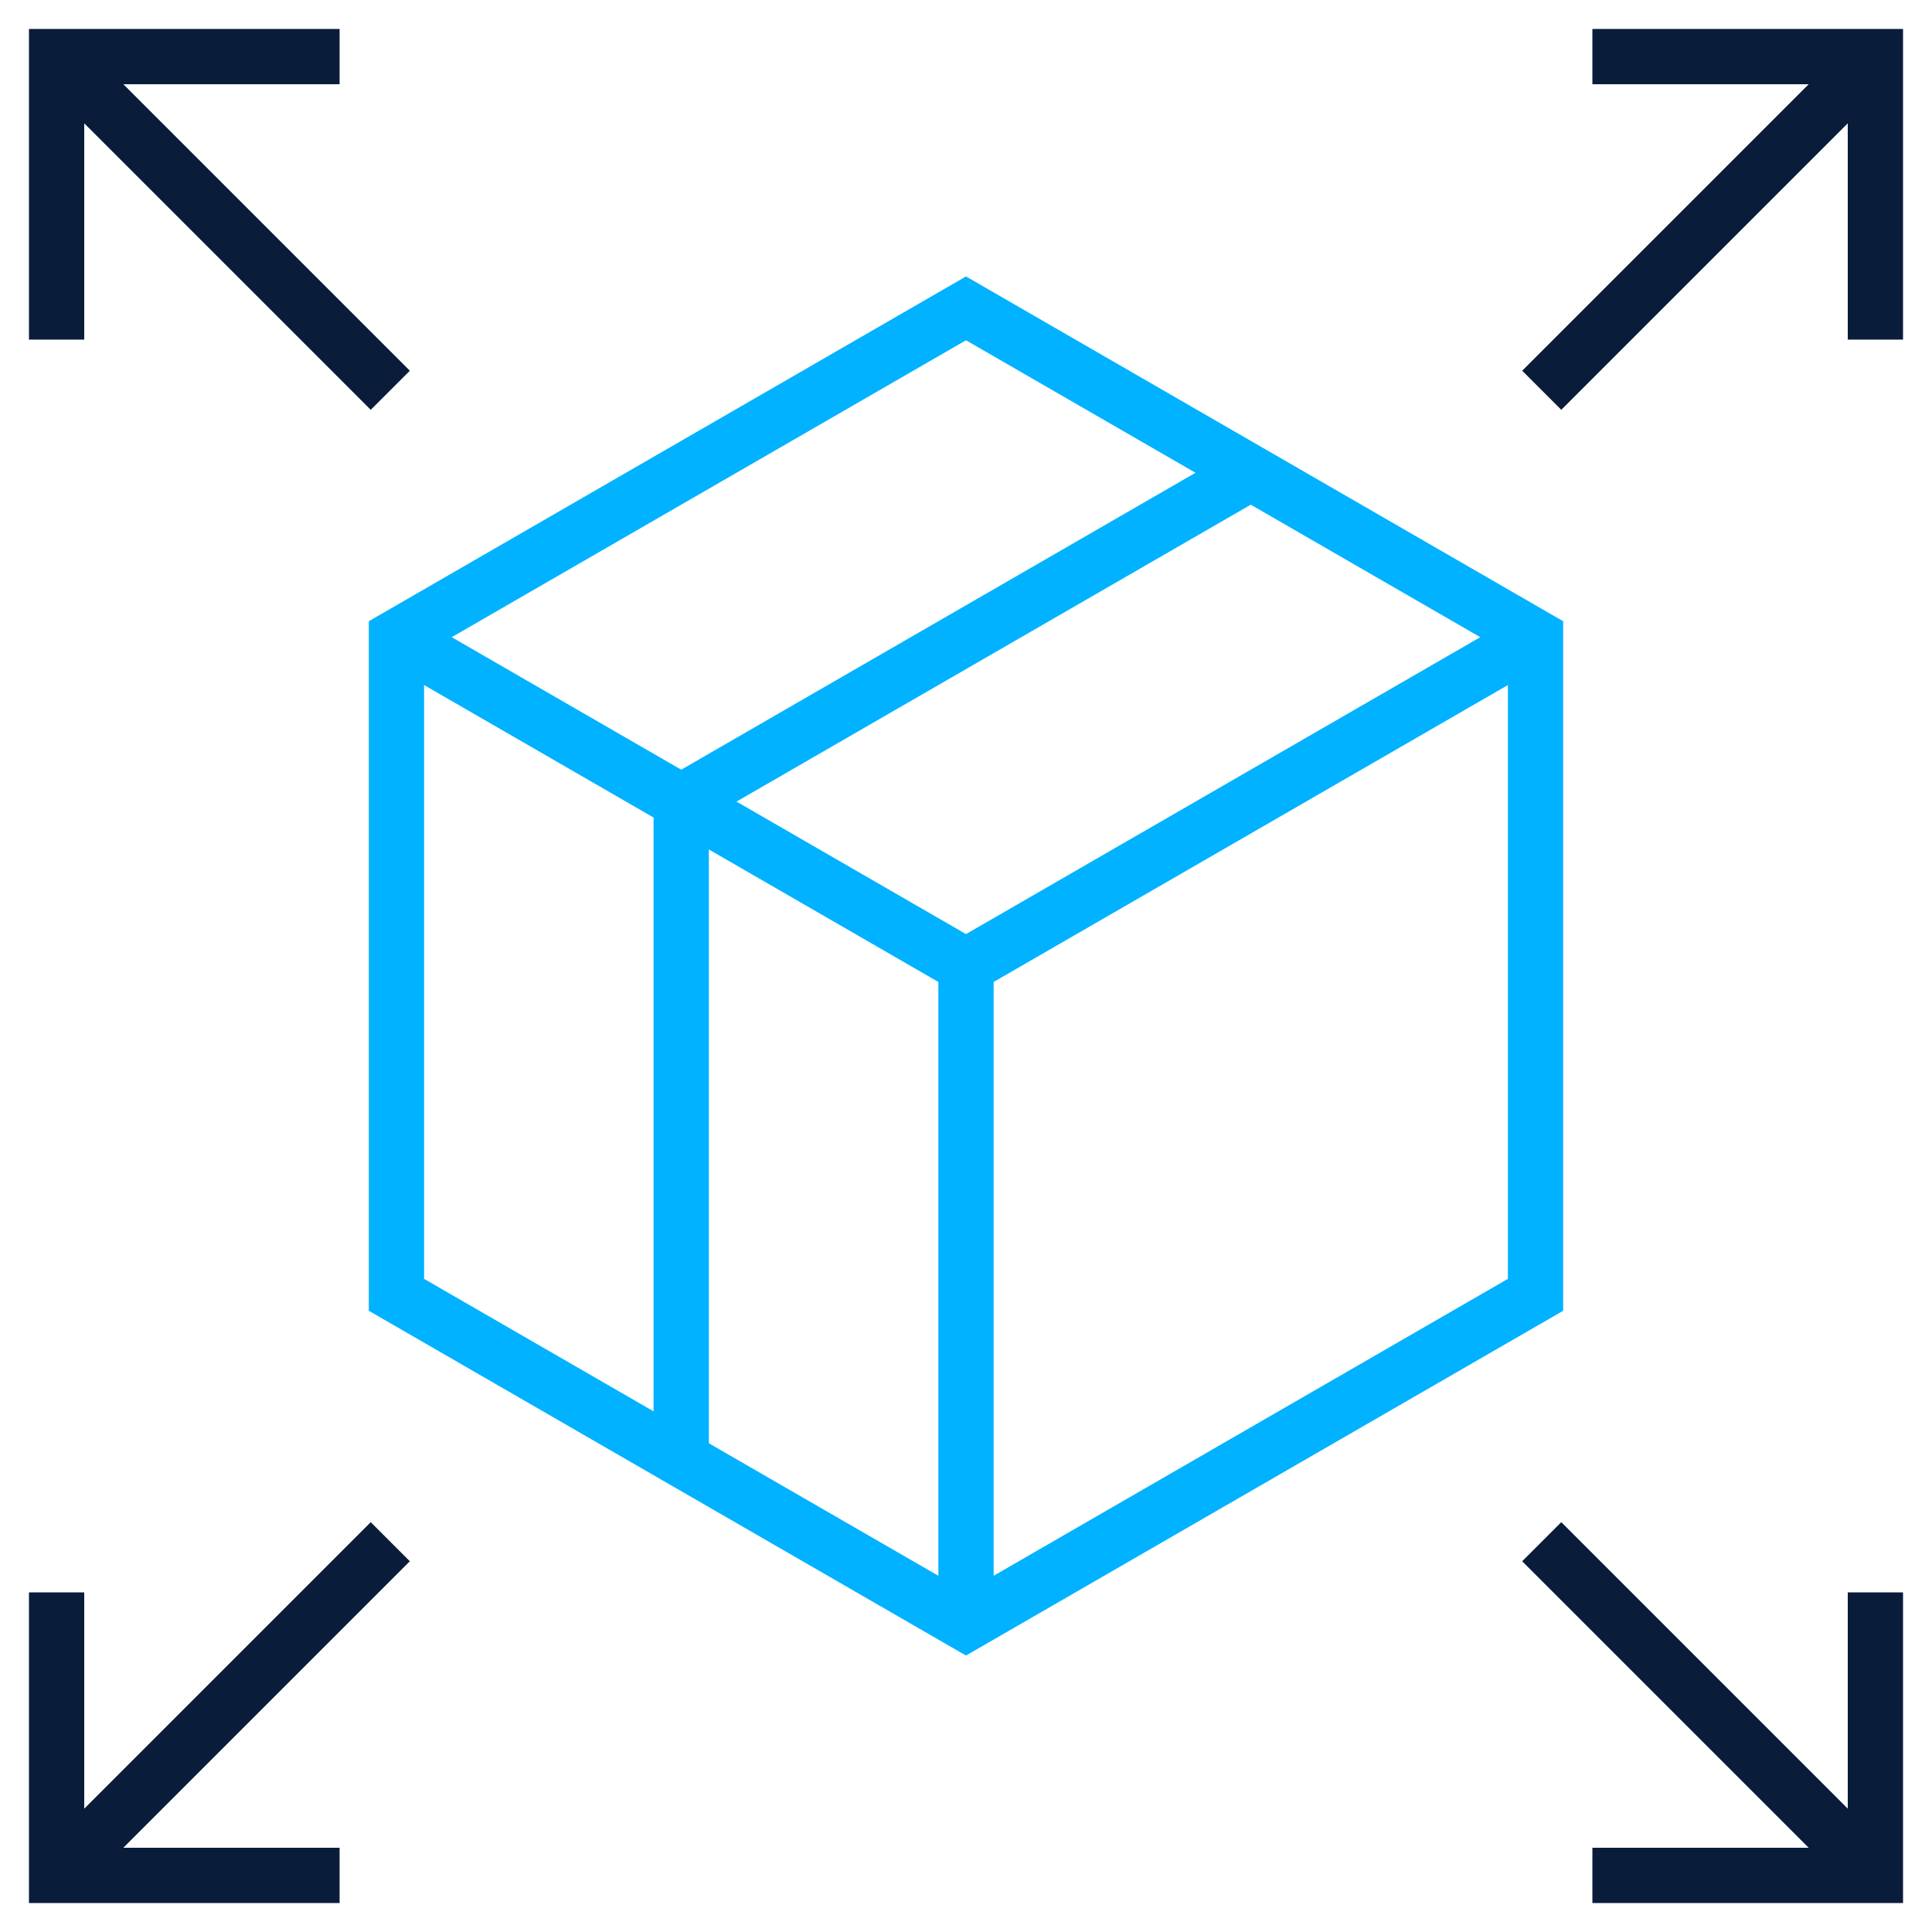
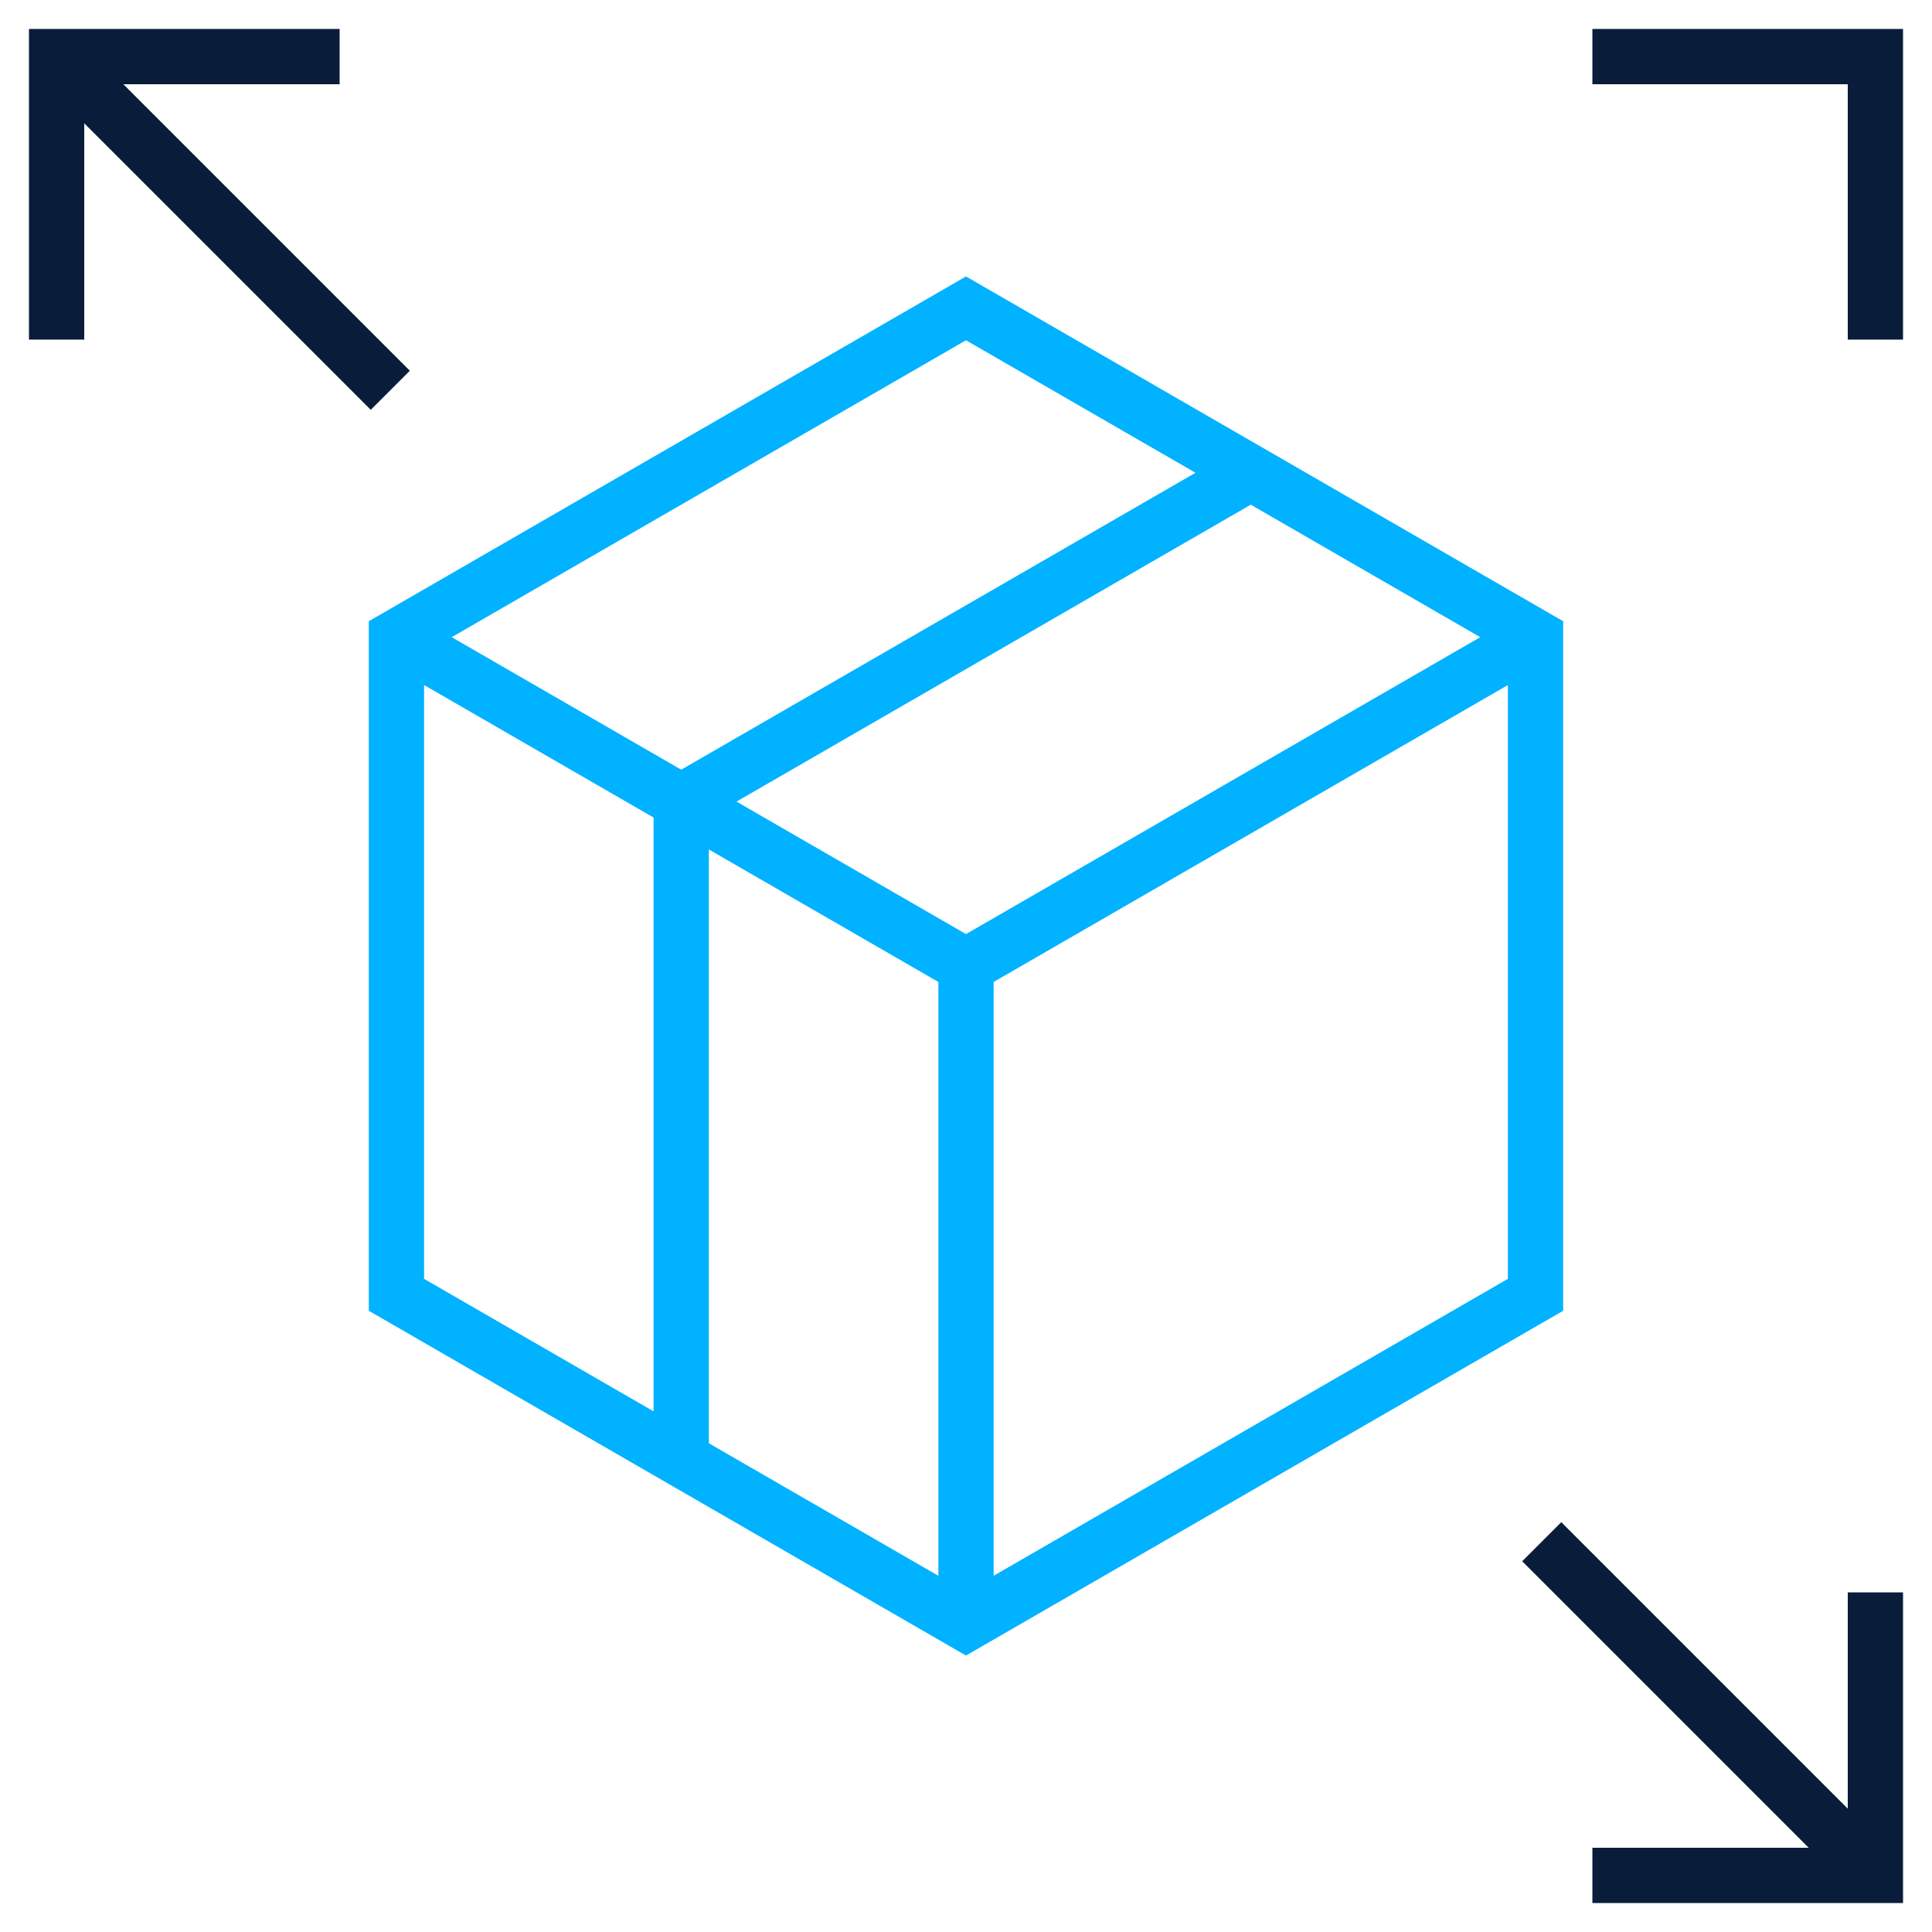
<svg xmlns="http://www.w3.org/2000/svg" width="512" height="512" viewBox="0 0 512 512" fill="none">
  <mask id="mask0_1017_94" style="mask-type:luminance" maskUnits="userSpaceOnUse" x="0" y="0" width="512" height="512">
    <path d="M0 0H512V512H0V0Z" fill="white" />
  </mask>
  <g mask="url(#mask0_1017_94)">
    <path d="M15 90V15H90" stroke="#091C3A" stroke-width="14.648" stroke-miterlimit="10" />
    <path d="M15 14.996L103.43 103.426" stroke="#091C3A" stroke-width="14.648" stroke-miterlimit="10" />
    <path d="M497 422V497H422" stroke="#091C3A" stroke-width="14.648" stroke-miterlimit="10" />
    <path d="M497.008 497L408.578 408.57" stroke="#091C3A" stroke-width="14.648" stroke-miterlimit="10" />
    <path d="M497 90V15H422" stroke="#091C3A" stroke-width="14.648" stroke-miterlimit="10" />
-     <path d="M497.008 14.996L408.578 103.426" stroke="#091C3A" stroke-width="14.648" stroke-miterlimit="10" />
-     <path d="M15 422V497H90" stroke="#091C3A" stroke-width="14.648" stroke-miterlimit="10" />
-     <path d="M15 497L103.43 408.57" stroke="#091C3A" stroke-width="14.648" stroke-miterlimit="10" />
  </g>
  <path d="M256 255.999V430.281" stroke="#00B2FF" stroke-width="14.648" stroke-miterlimit="10" />
  <path d="M256 256L406.933 168.859" stroke="#00B2FF" stroke-width="14.648" stroke-miterlimit="10" />
  <path d="M255.995 256L105.062 168.859" stroke="#00B2FF" stroke-width="14.648" stroke-miterlimit="10" />
  <path d="M255.995 81.717L406.928 168.858V343.14L255.995 430.281L105.062 343.14V168.858L255.995 81.717Z" stroke="#00B2FF" stroke-width="14.648" stroke-miterlimit="10" />
  <path d="M331.464 125.292L180.531 212.433V386.715" stroke="#00B2FF" stroke-width="14.648" stroke-miterlimit="10" />
</svg>